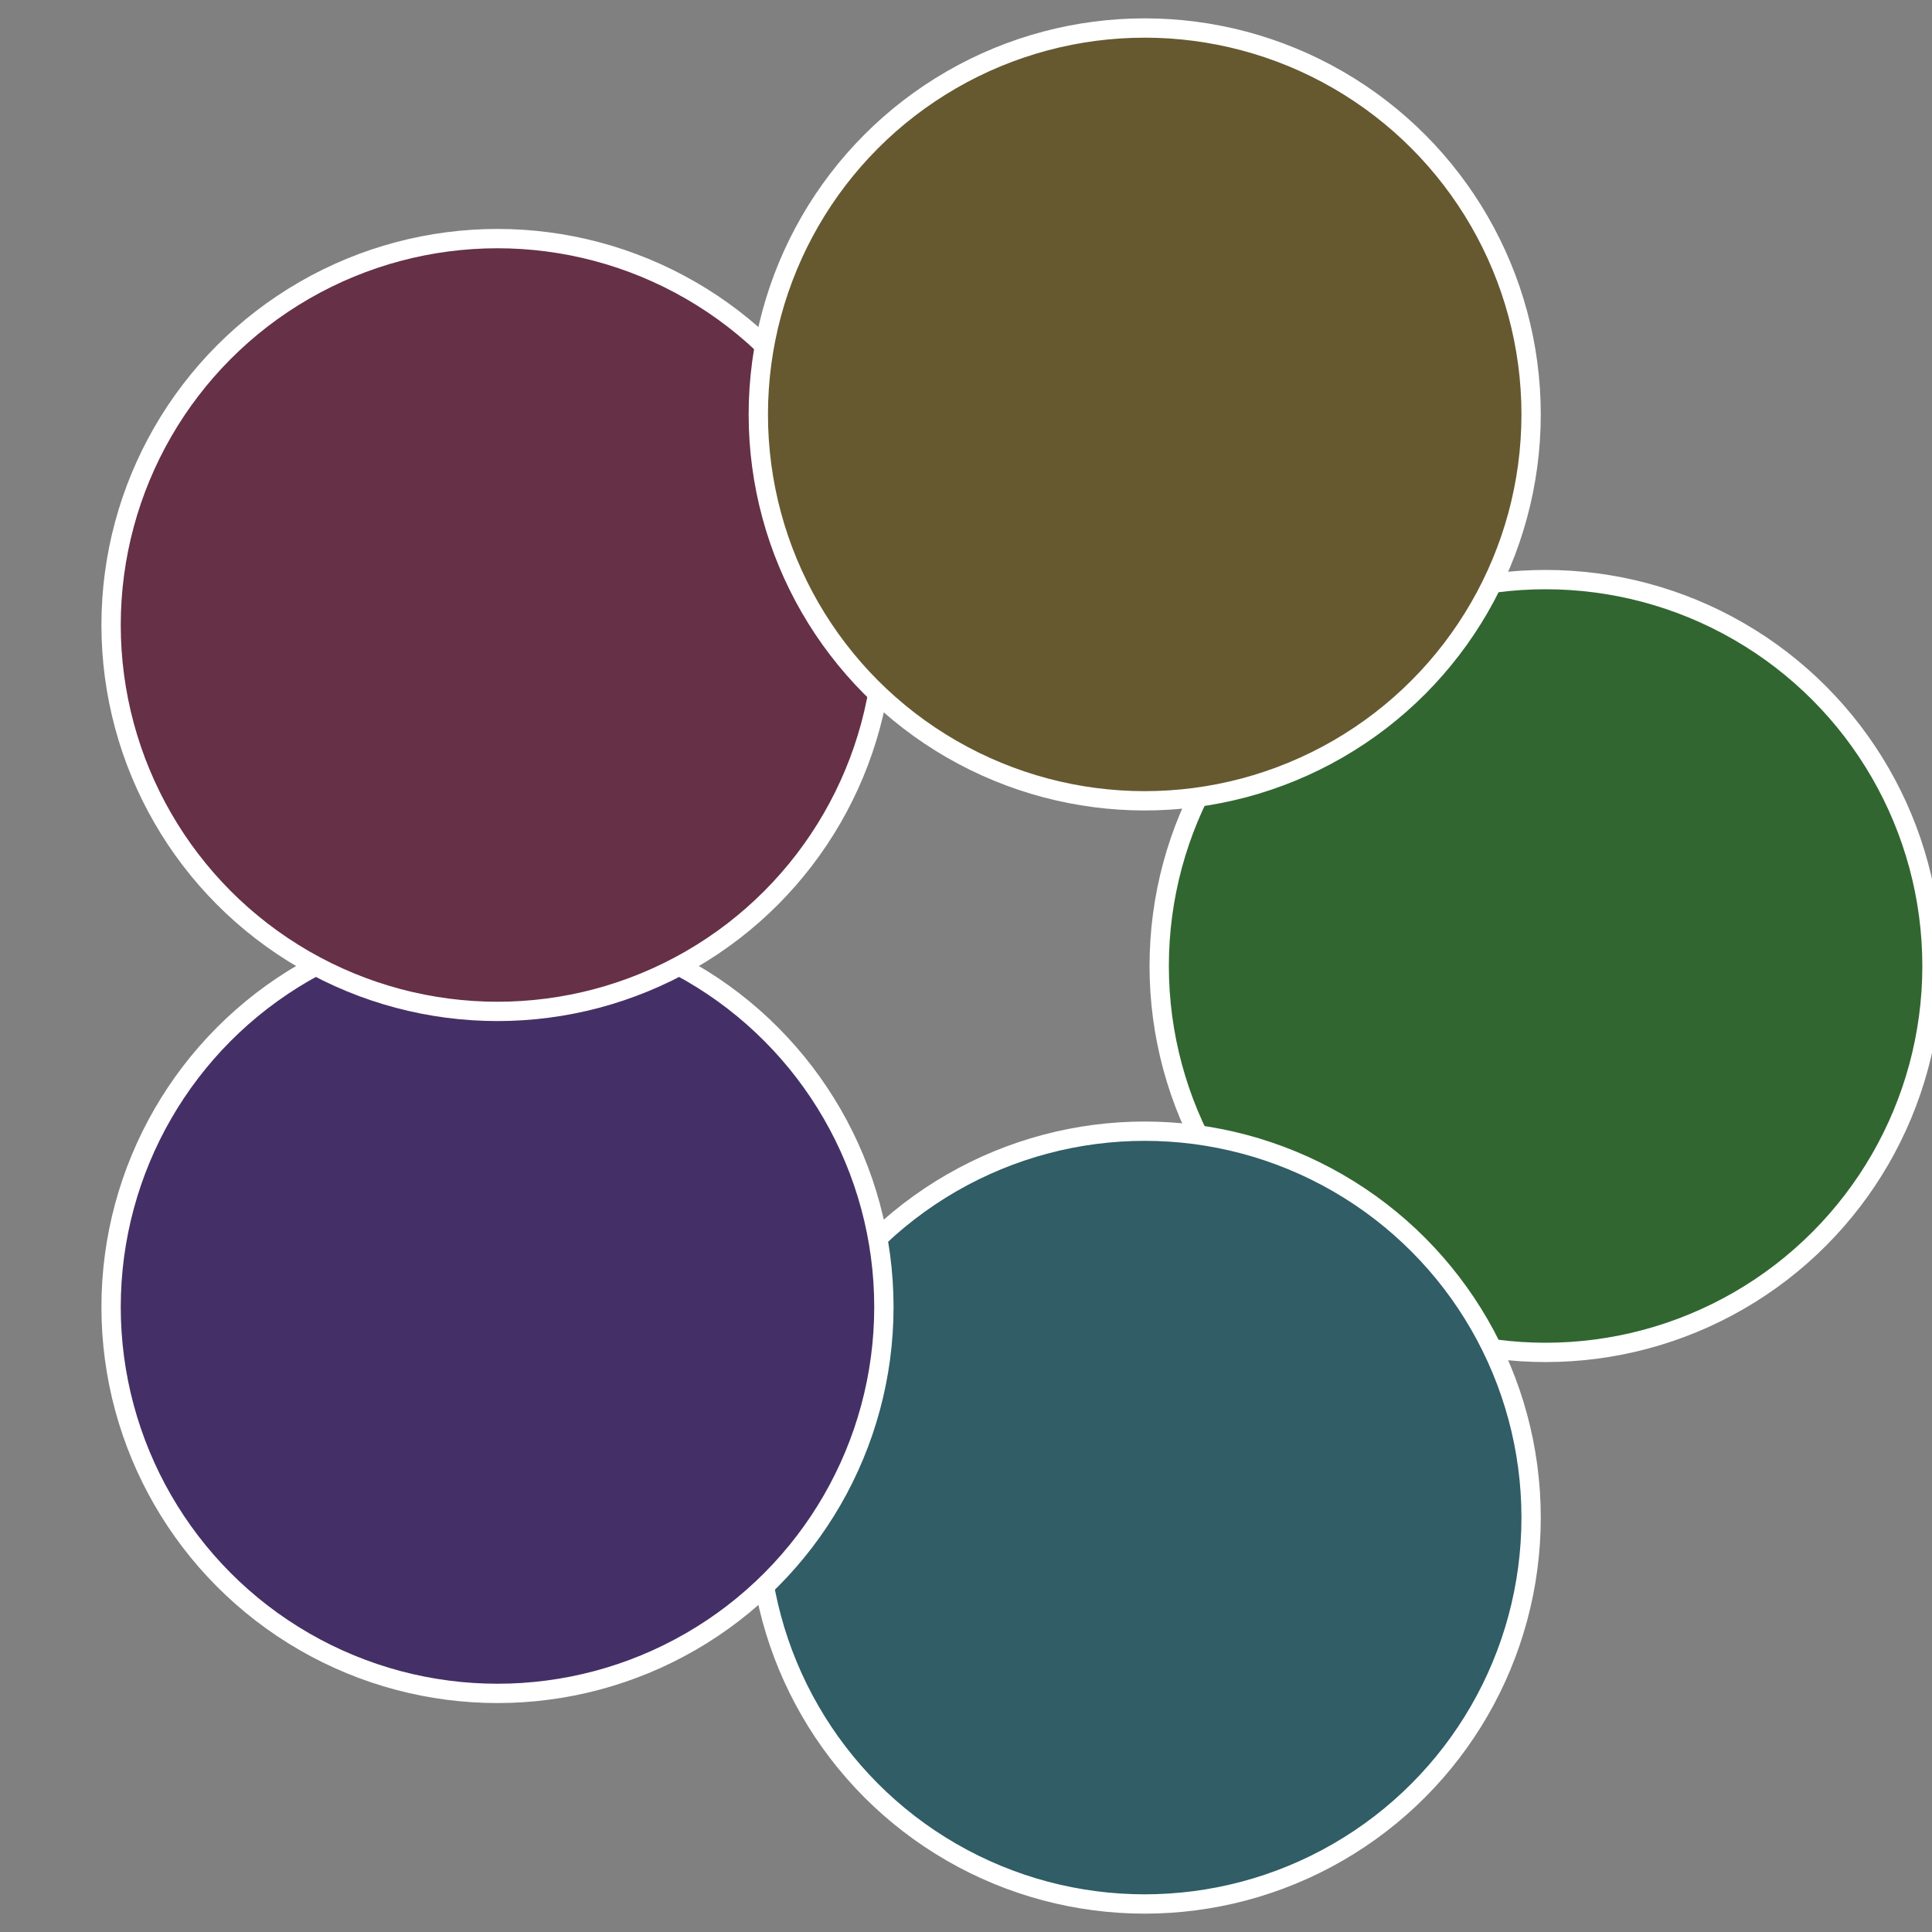
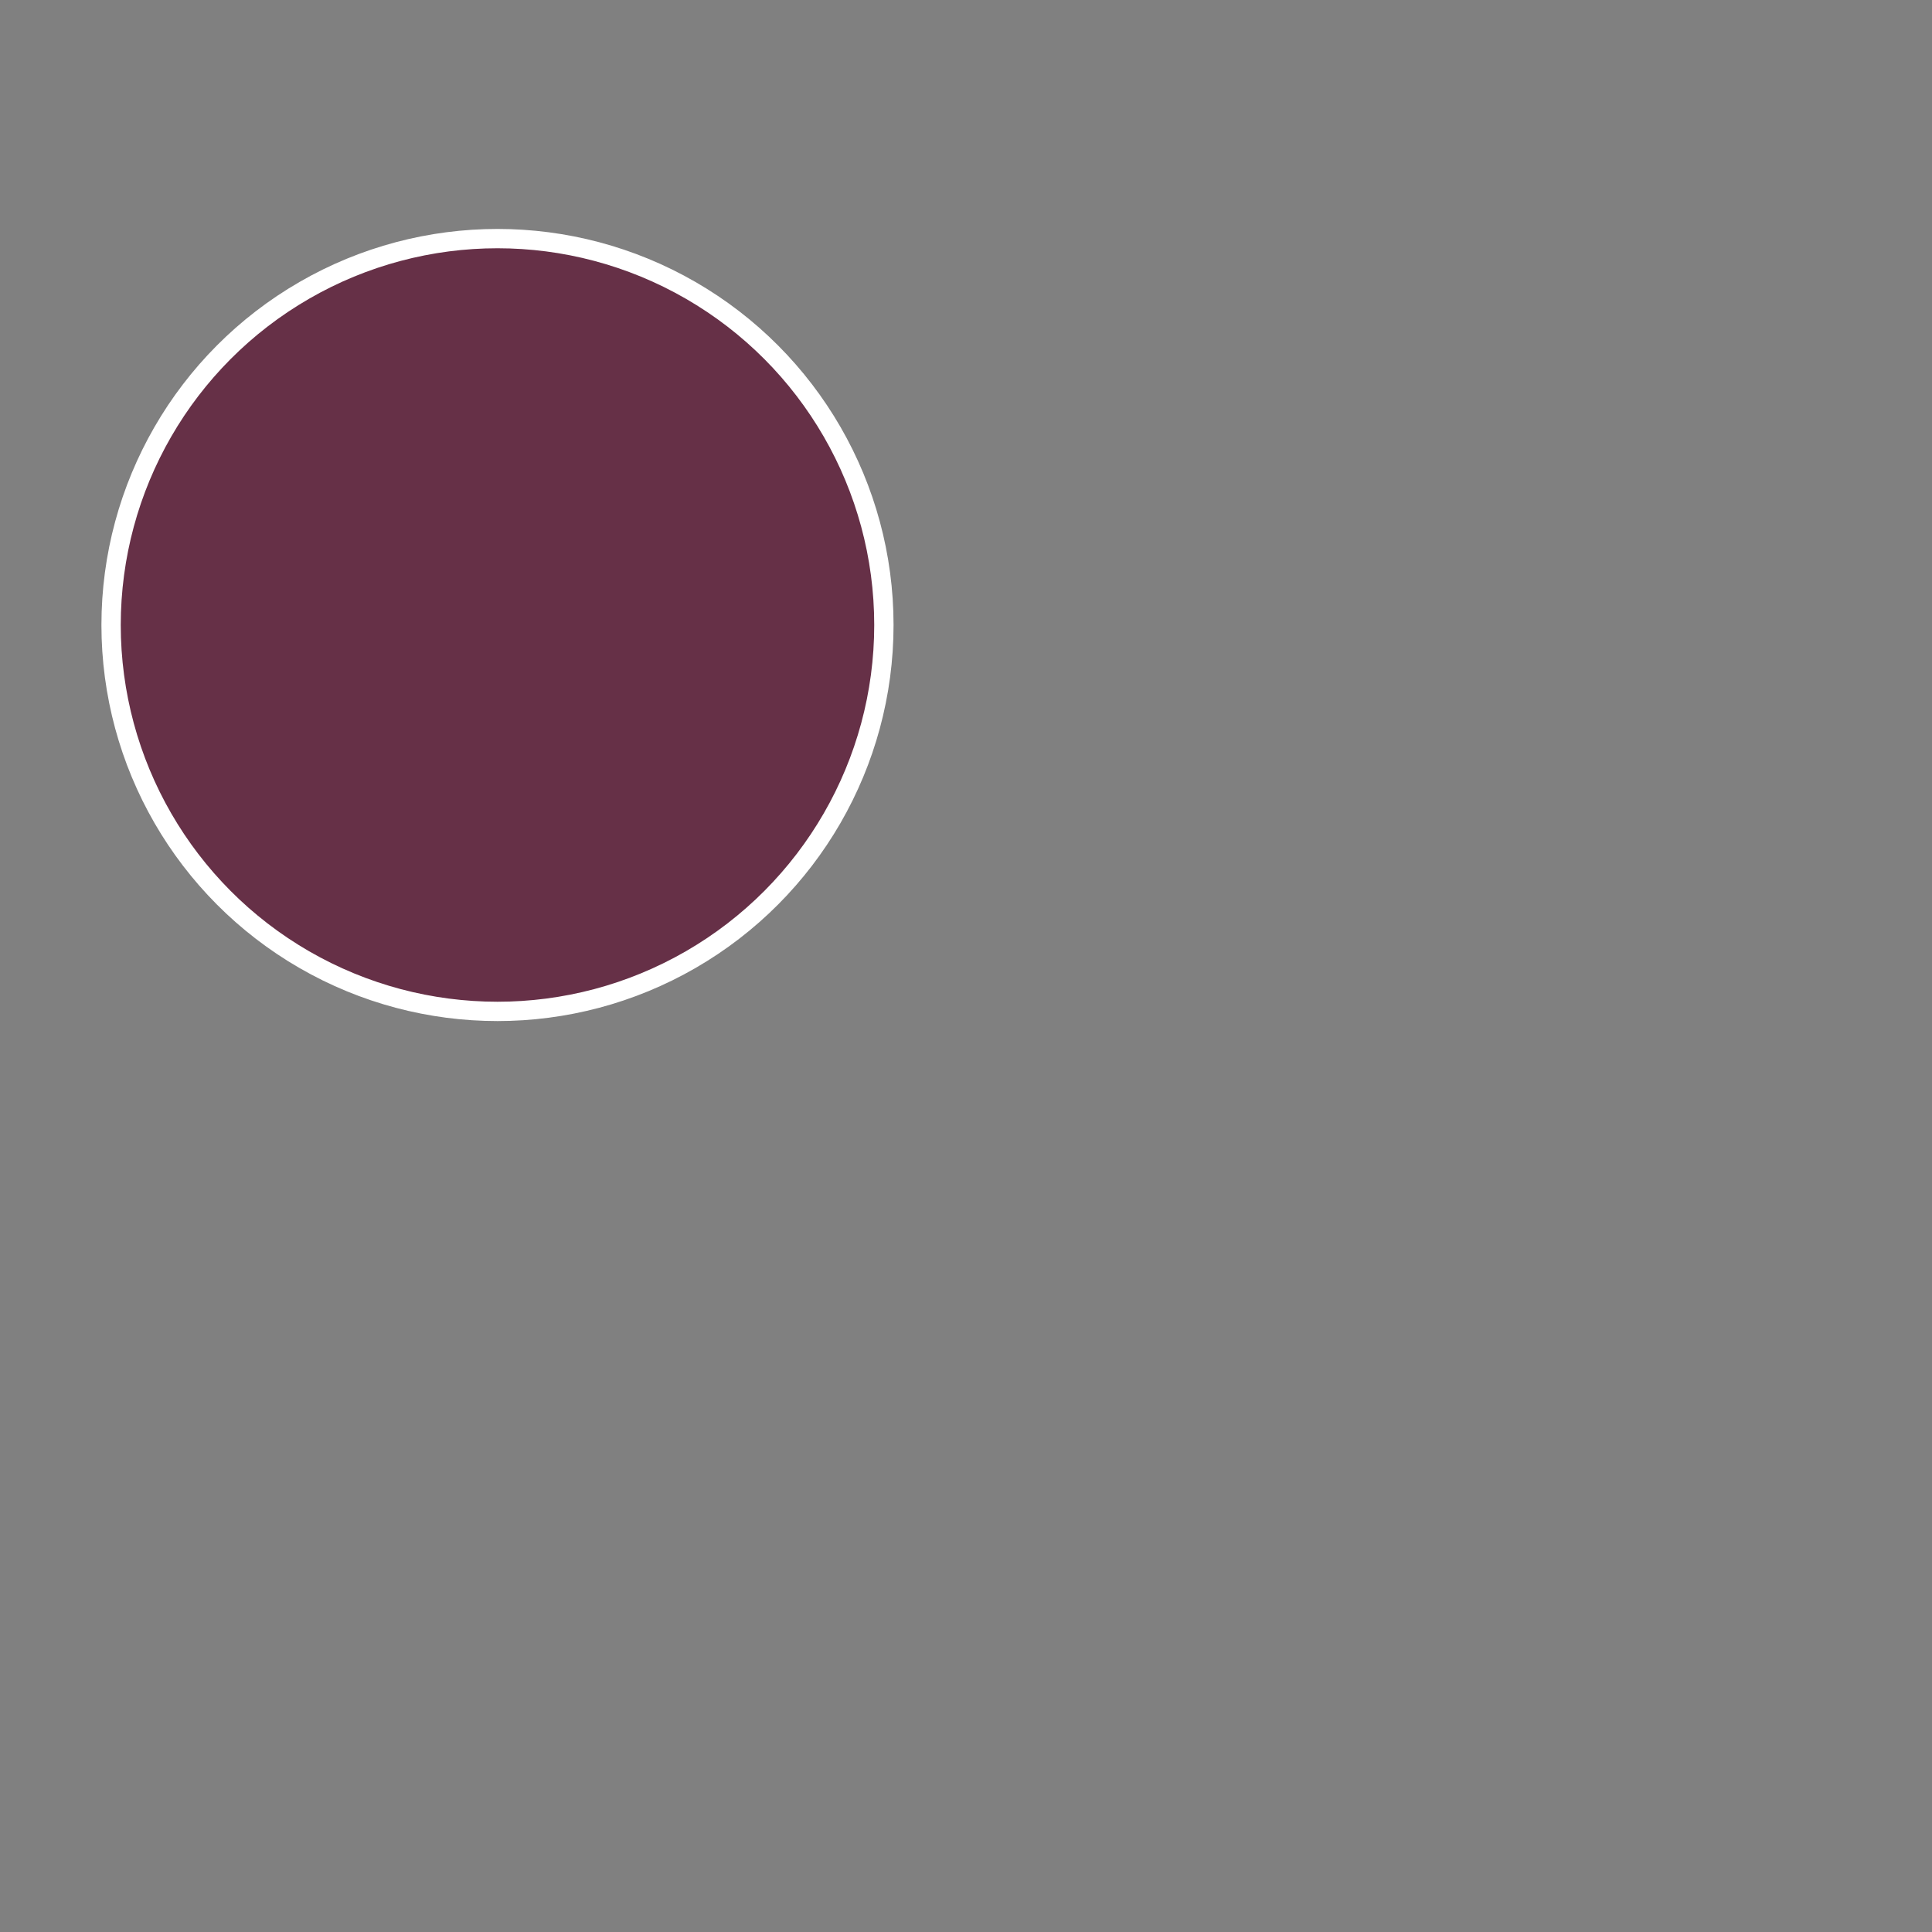
<svg xmlns="http://www.w3.org/2000/svg" width="500" height="500" viewBox="-1 -1 2 2">
  <rect x="-1" y="-1" width="2" height="2" fill="#808080" stroke="none" />
-   <circle cx="0.6" cy="0" r="0.4" fill="#316630" stroke="#fff" stroke-width="1%" />
-   <circle cx="0.185" cy="0.571" r="0.4" fill="#305d66" stroke="#fff" stroke-width="1%" />
-   <circle cx="-0.485" cy="0.353" r="0.4" fill="#443066" stroke="#fff" stroke-width="1%" />
  <circle cx="-0.485" cy="-0.353" r="0.4" fill="#663047" stroke="#fff" stroke-width="1%" />
-   <circle cx="0.185" cy="-0.571" r="0.4" fill="#665930" stroke="#fff" stroke-width="1%" />
</svg>